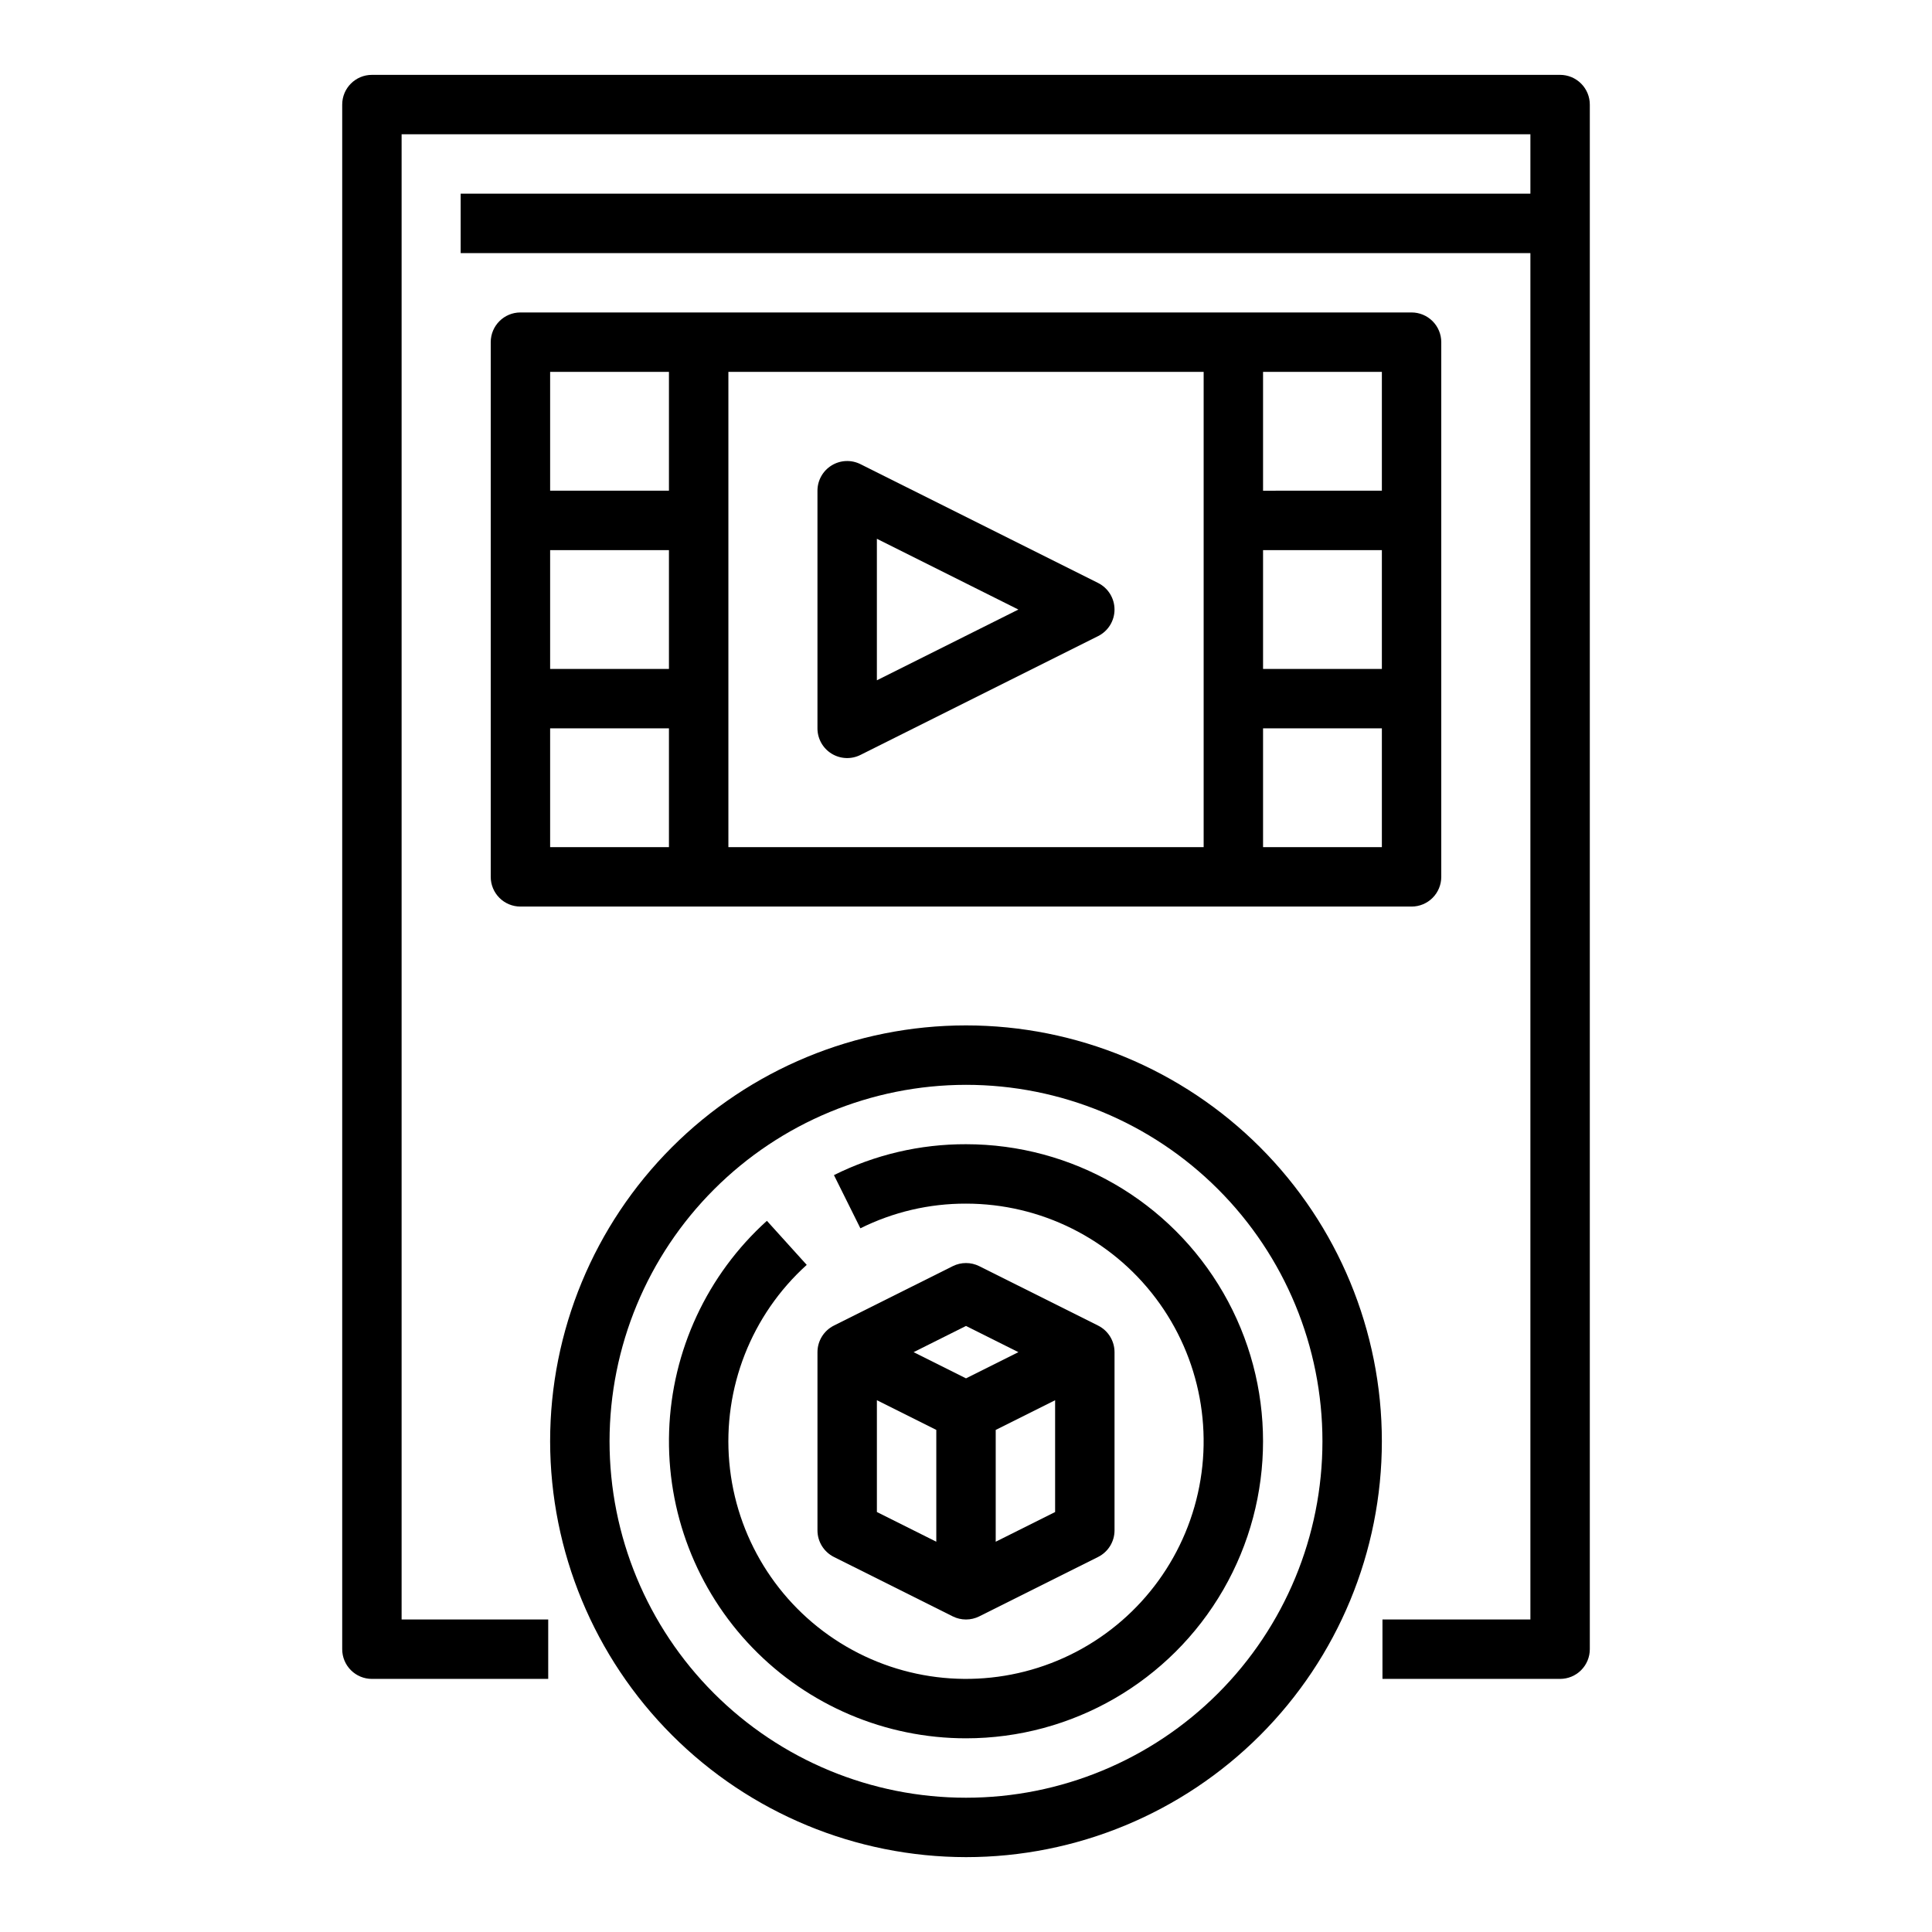
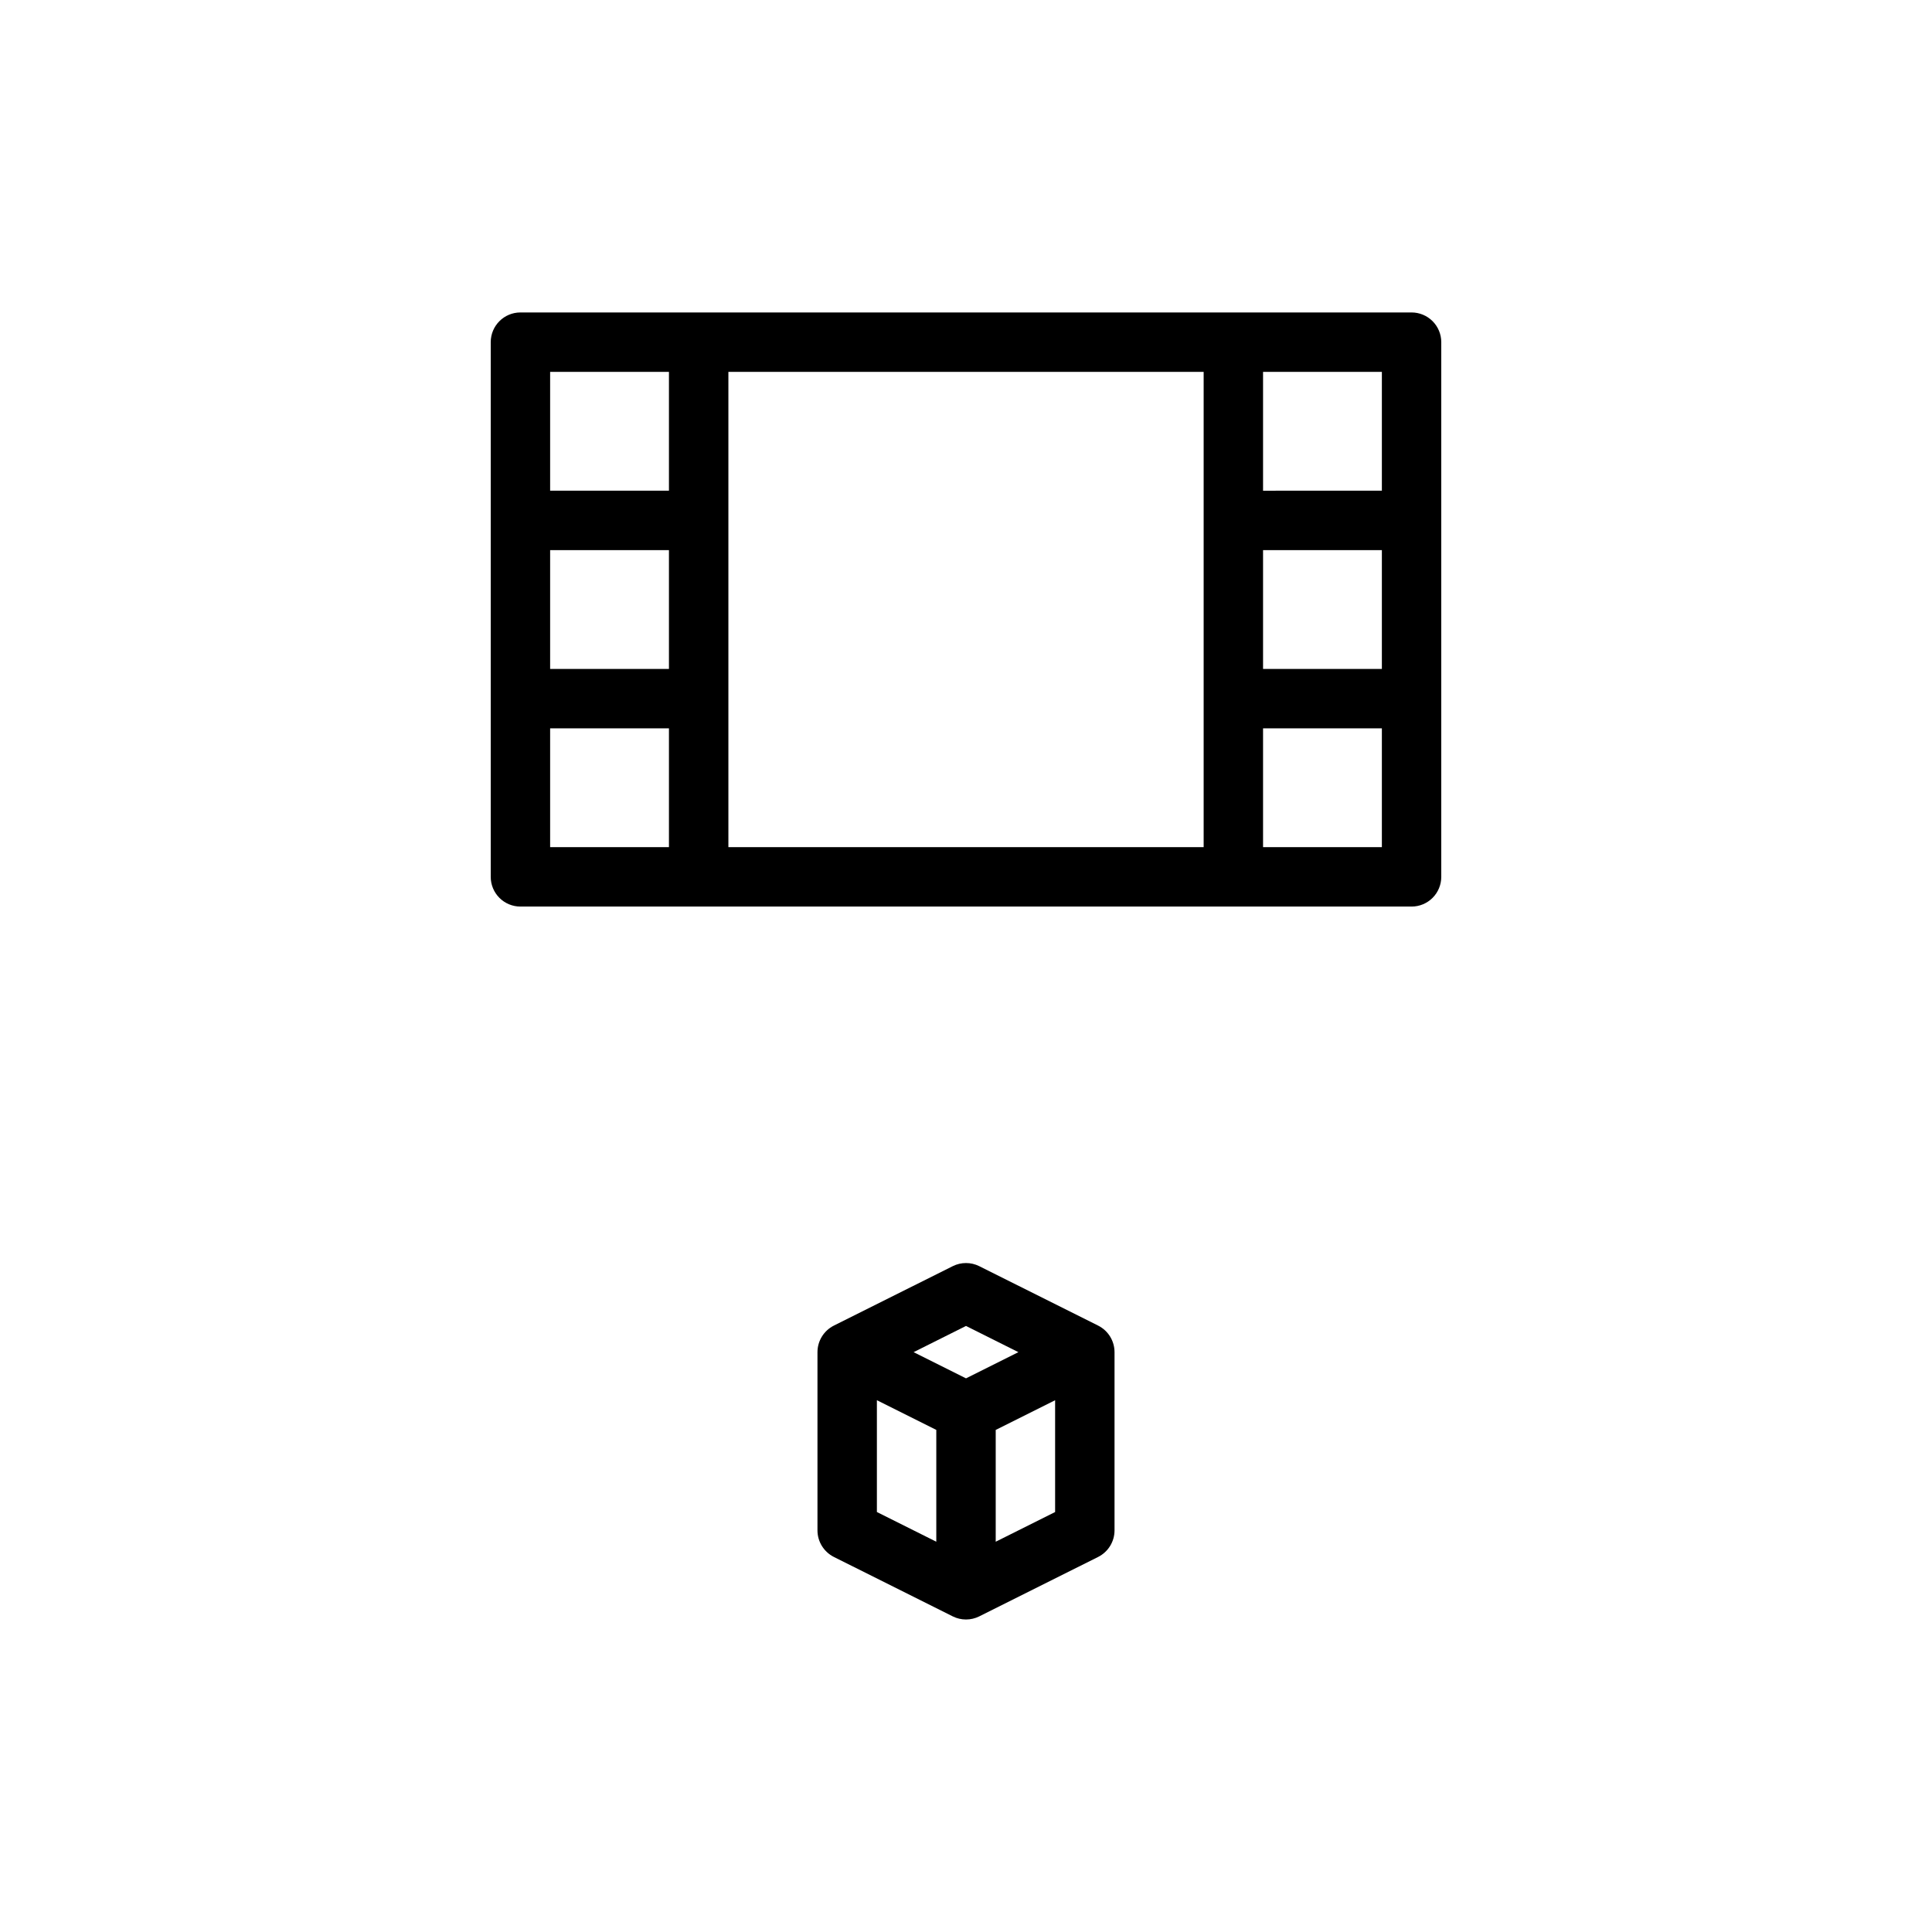
<svg xmlns="http://www.w3.org/2000/svg" fill="#000000" width="800px" height="800px" version="1.1" viewBox="144 144 512 512">
  <g>
    <path d="m518.08 384.25c2.09 0 4.09-0.828 5.566-2.305 1.477-1.477 2.305-3.481 2.305-5.566v-141.7c0-2.09-0.828-4.09-2.305-5.566-1.477-1.477-3.477-2.309-5.566-2.309h-236.16c-4.348 0-7.871 3.527-7.871 7.875v141.7c0 2.086 0.828 4.09 2.305 5.566 1.477 1.477 3.481 2.305 5.566 2.305zm-228.29-94.465h31.488v31.488h-31.488zm220.42 31.488h-31.488v-31.488h31.488zm0 47.23-31.488 0.004v-31.488h31.488zm0-94.465-31.488 0.004v-31.488h31.488zm-47.23 94.465-125.95 0.004v-125.95h125.95zm-173.19-125.95h31.488v31.488h-31.488zm0 94.465h31.488v31.488h-31.488z" />
-     <path d="m400 636.16c29.227 0 57.258-11.613 77.926-32.281 20.668-20.668 32.281-48.699 32.281-77.93 0-29.227-11.613-57.258-32.281-77.926-20.668-20.668-48.699-32.281-77.926-32.281-29.23 0-57.262 11.613-77.93 32.281-20.668 20.668-32.281 48.699-32.281 77.926 0.035 29.219 11.656 57.234 32.316 77.895 20.66 20.66 48.676 32.281 77.895 32.316zm0-204.67c25.051 0 49.078 9.949 66.793 27.668 17.719 17.715 27.668 41.742 27.668 66.793 0 25.055-9.949 49.082-27.668 66.797-17.715 17.715-41.742 27.668-66.793 27.668-25.055 0-49.082-9.953-66.797-27.668s-27.668-41.742-27.668-66.797c0.027-25.043 9.988-49.055 27.699-66.762 17.707-17.711 41.719-27.672 66.766-27.699z" />
-     <path d="m400 604.67c28.121 0 54.109-15.004 68.172-39.359 14.062-24.359 14.062-54.367 0-78.723-14.062-24.355-40.051-39.359-68.172-39.359-12.145-0.035-24.129 2.769-34.996 8.188l7.008 14.098c8.691-4.328 18.277-6.57 27.988-6.539 19.766-0.004 38.387 9.277 50.285 25.062 11.902 15.781 15.699 36.238 10.262 55.238-5.441 19.004-19.484 34.352-37.934 41.449-18.449 7.098-39.16 5.121-55.934-5.336-16.773-10.461-27.664-28.188-29.41-47.875-1.746-19.691 5.856-39.059 20.523-52.305l-10.555-11.68c-15.836 14.301-25.188 34.422-25.91 55.75s7.242 42.035 22.074 57.379c14.832 15.344 35.258 24.012 56.598 24.012z" />
    <path d="m364.99 556.61 31.488 15.742c2.219 1.109 4.828 1.109 7.043 0l31.488-15.742c2.668-1.336 4.352-4.062 4.352-7.043v-47.23c0-2.984-1.684-5.707-4.352-7.043l-31.488-15.742c-2.215-1.109-4.824-1.109-7.043 0l-31.488 15.742c-2.664 1.336-4.352 4.059-4.352 7.043v47.23c0 2.981 1.688 5.707 4.352 7.043zm11.395-41.539 15.742 7.871v29.629l-15.742-7.871zm31.488 37.504v-29.629l15.742-7.871v29.629zm-7.871-57.184 13.883 6.945-13.883 6.941-13.887-6.941z" />
-     <path d="m557.44 163.84h-314.88c-4.348 0-7.871 3.527-7.871 7.875v409.34c0 2.09 0.828 4.09 2.305 5.566 1.477 1.477 3.477 2.305 5.566 2.305h46.723v-15.742h-38.852v-393.6h299.14v15.742h-283.49v15.746h283.49v362.11h-39.203v15.742h47.074c2.09 0 4.09-0.828 5.566-2.305 1.477-1.477 2.309-3.477 2.309-5.566v-409.34c0-2.09-0.832-4.09-2.309-5.566-1.477-1.477-3.477-2.309-5.566-2.309z" />
-     <path d="m364.37 343.72c2.32 1.434 5.219 1.566 7.66 0.344l62.977-31.488c2.668-1.332 4.352-4.059 4.352-7.039 0-2.981-1.684-5.707-4.352-7.043l-62.977-31.488c-2.441-1.219-5.34-1.09-7.66 0.348-2.32 1.434-3.734 3.965-3.734 6.695v62.977c0 2.727 1.414 5.262 3.734 6.695zm12.012-56.938 37.5 18.754-37.5 18.75z" />
  </g>
</svg>